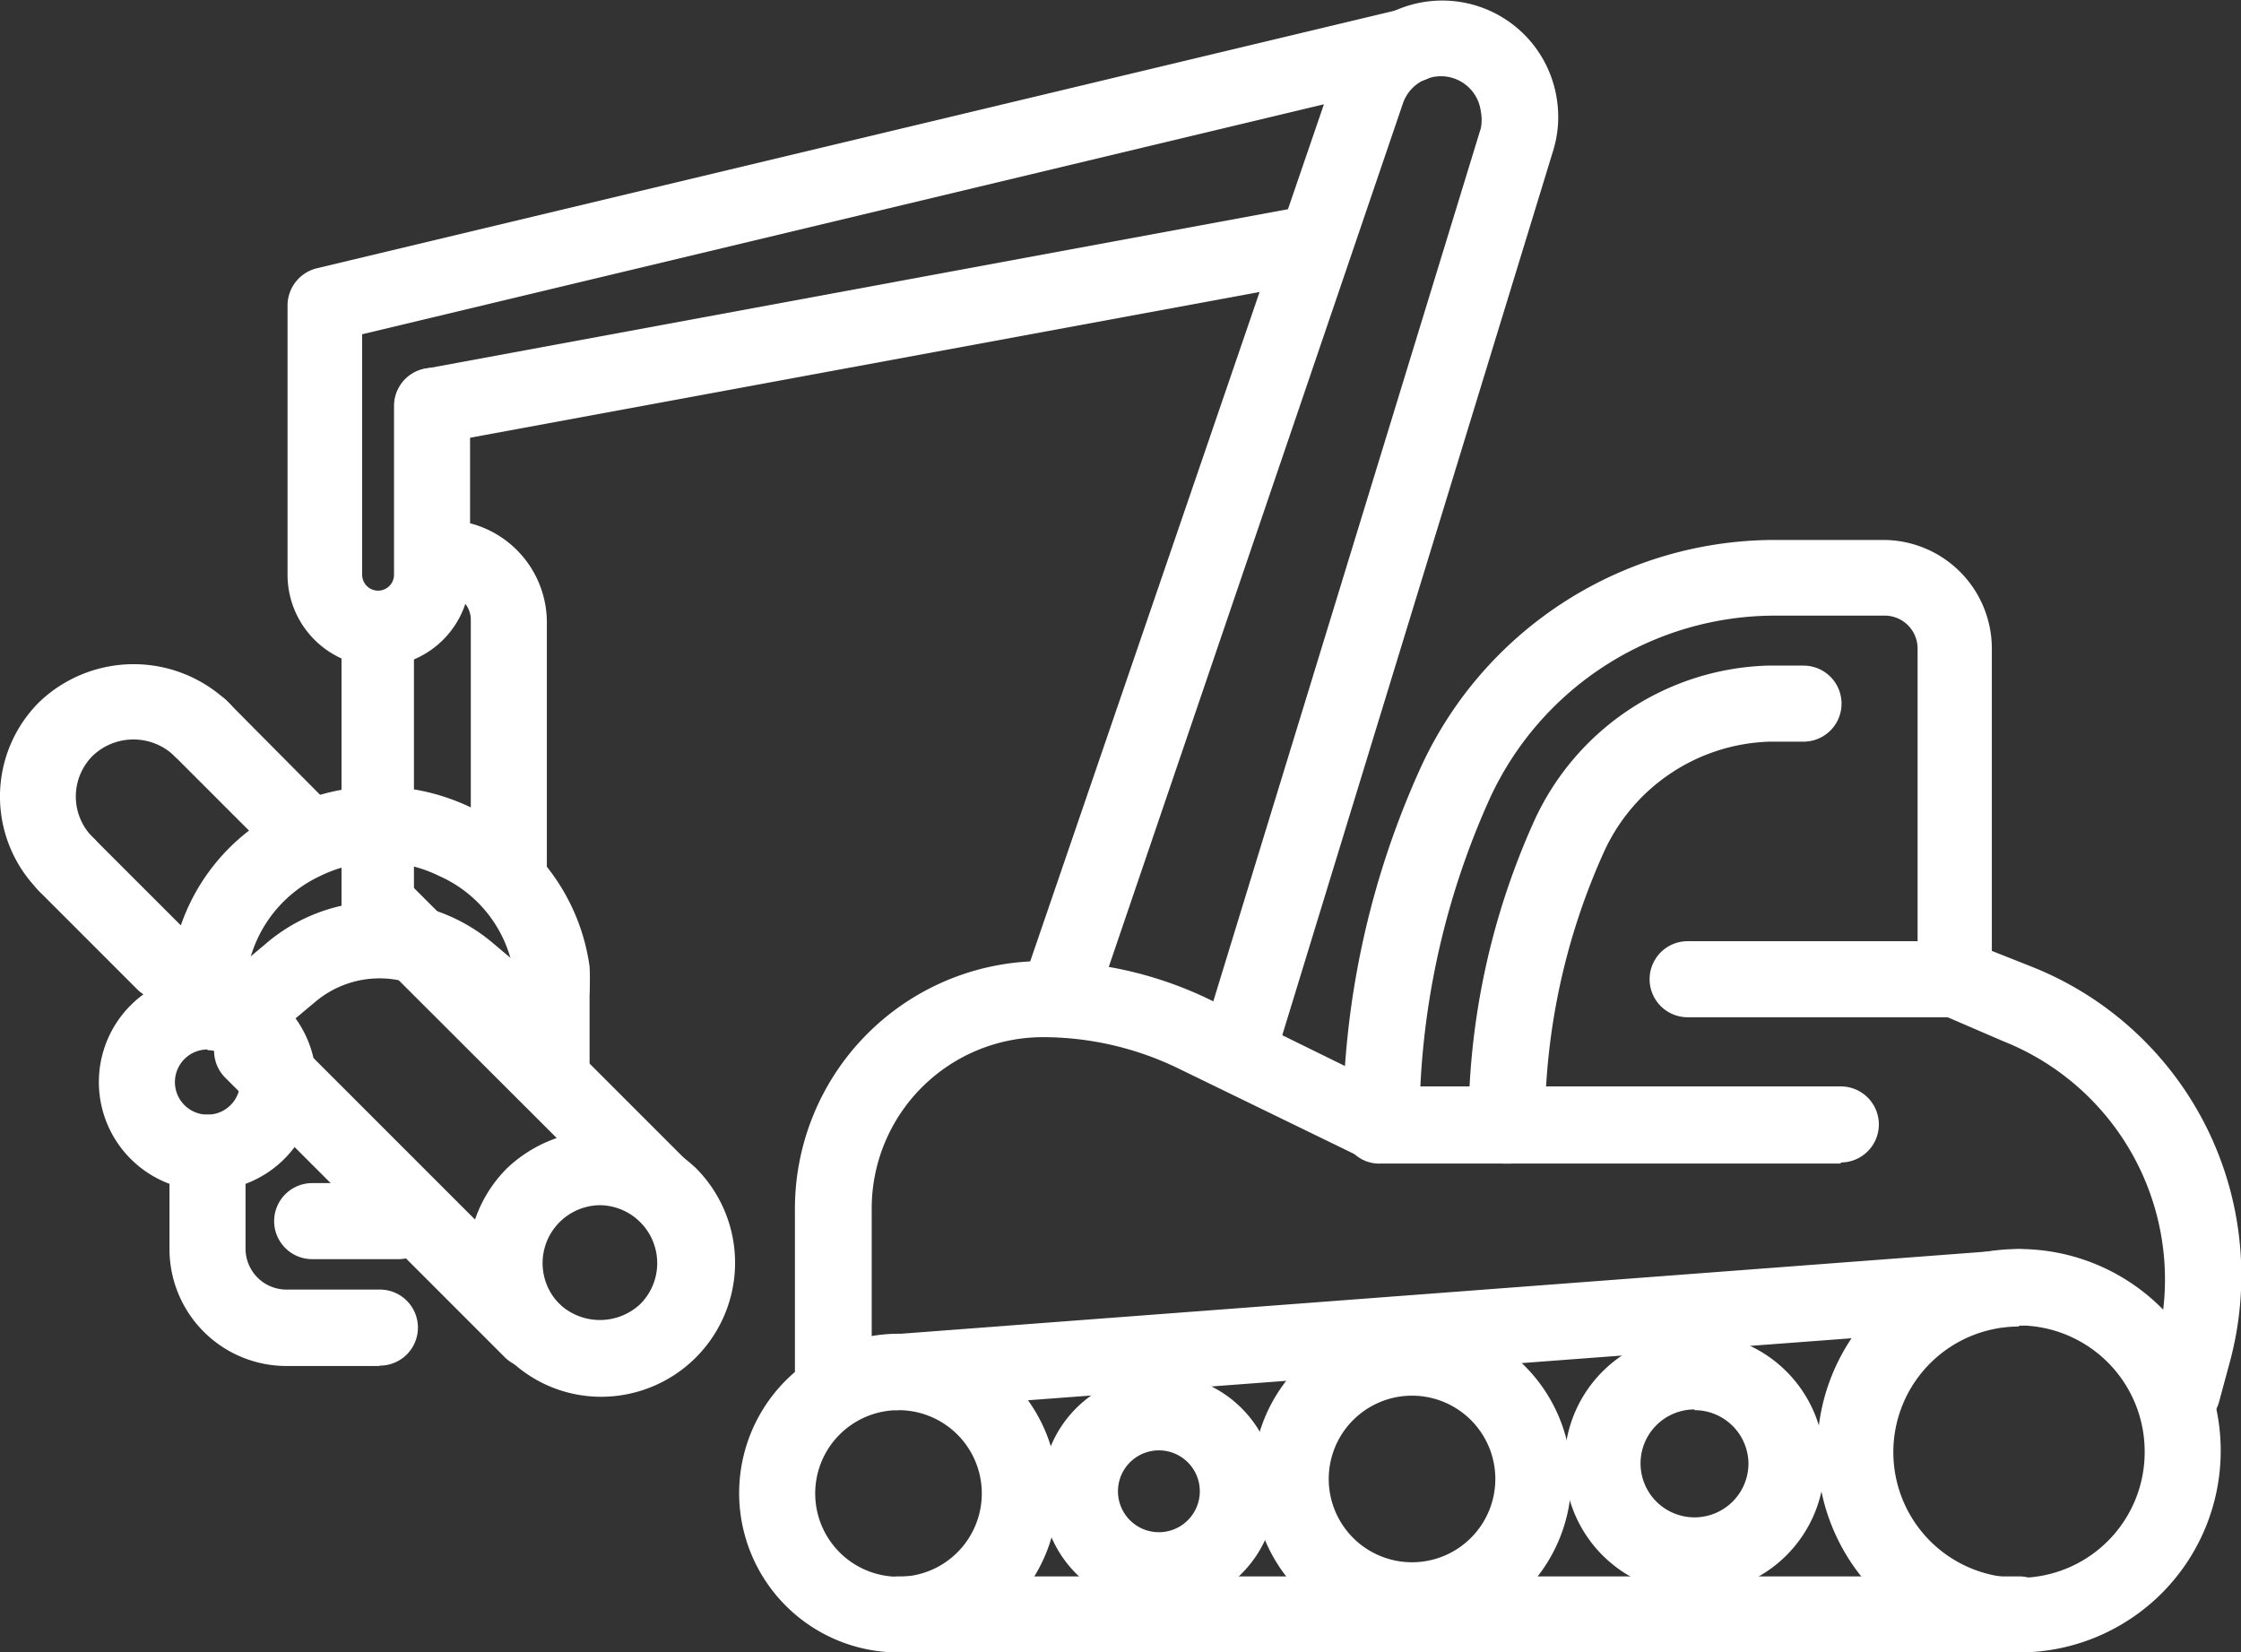
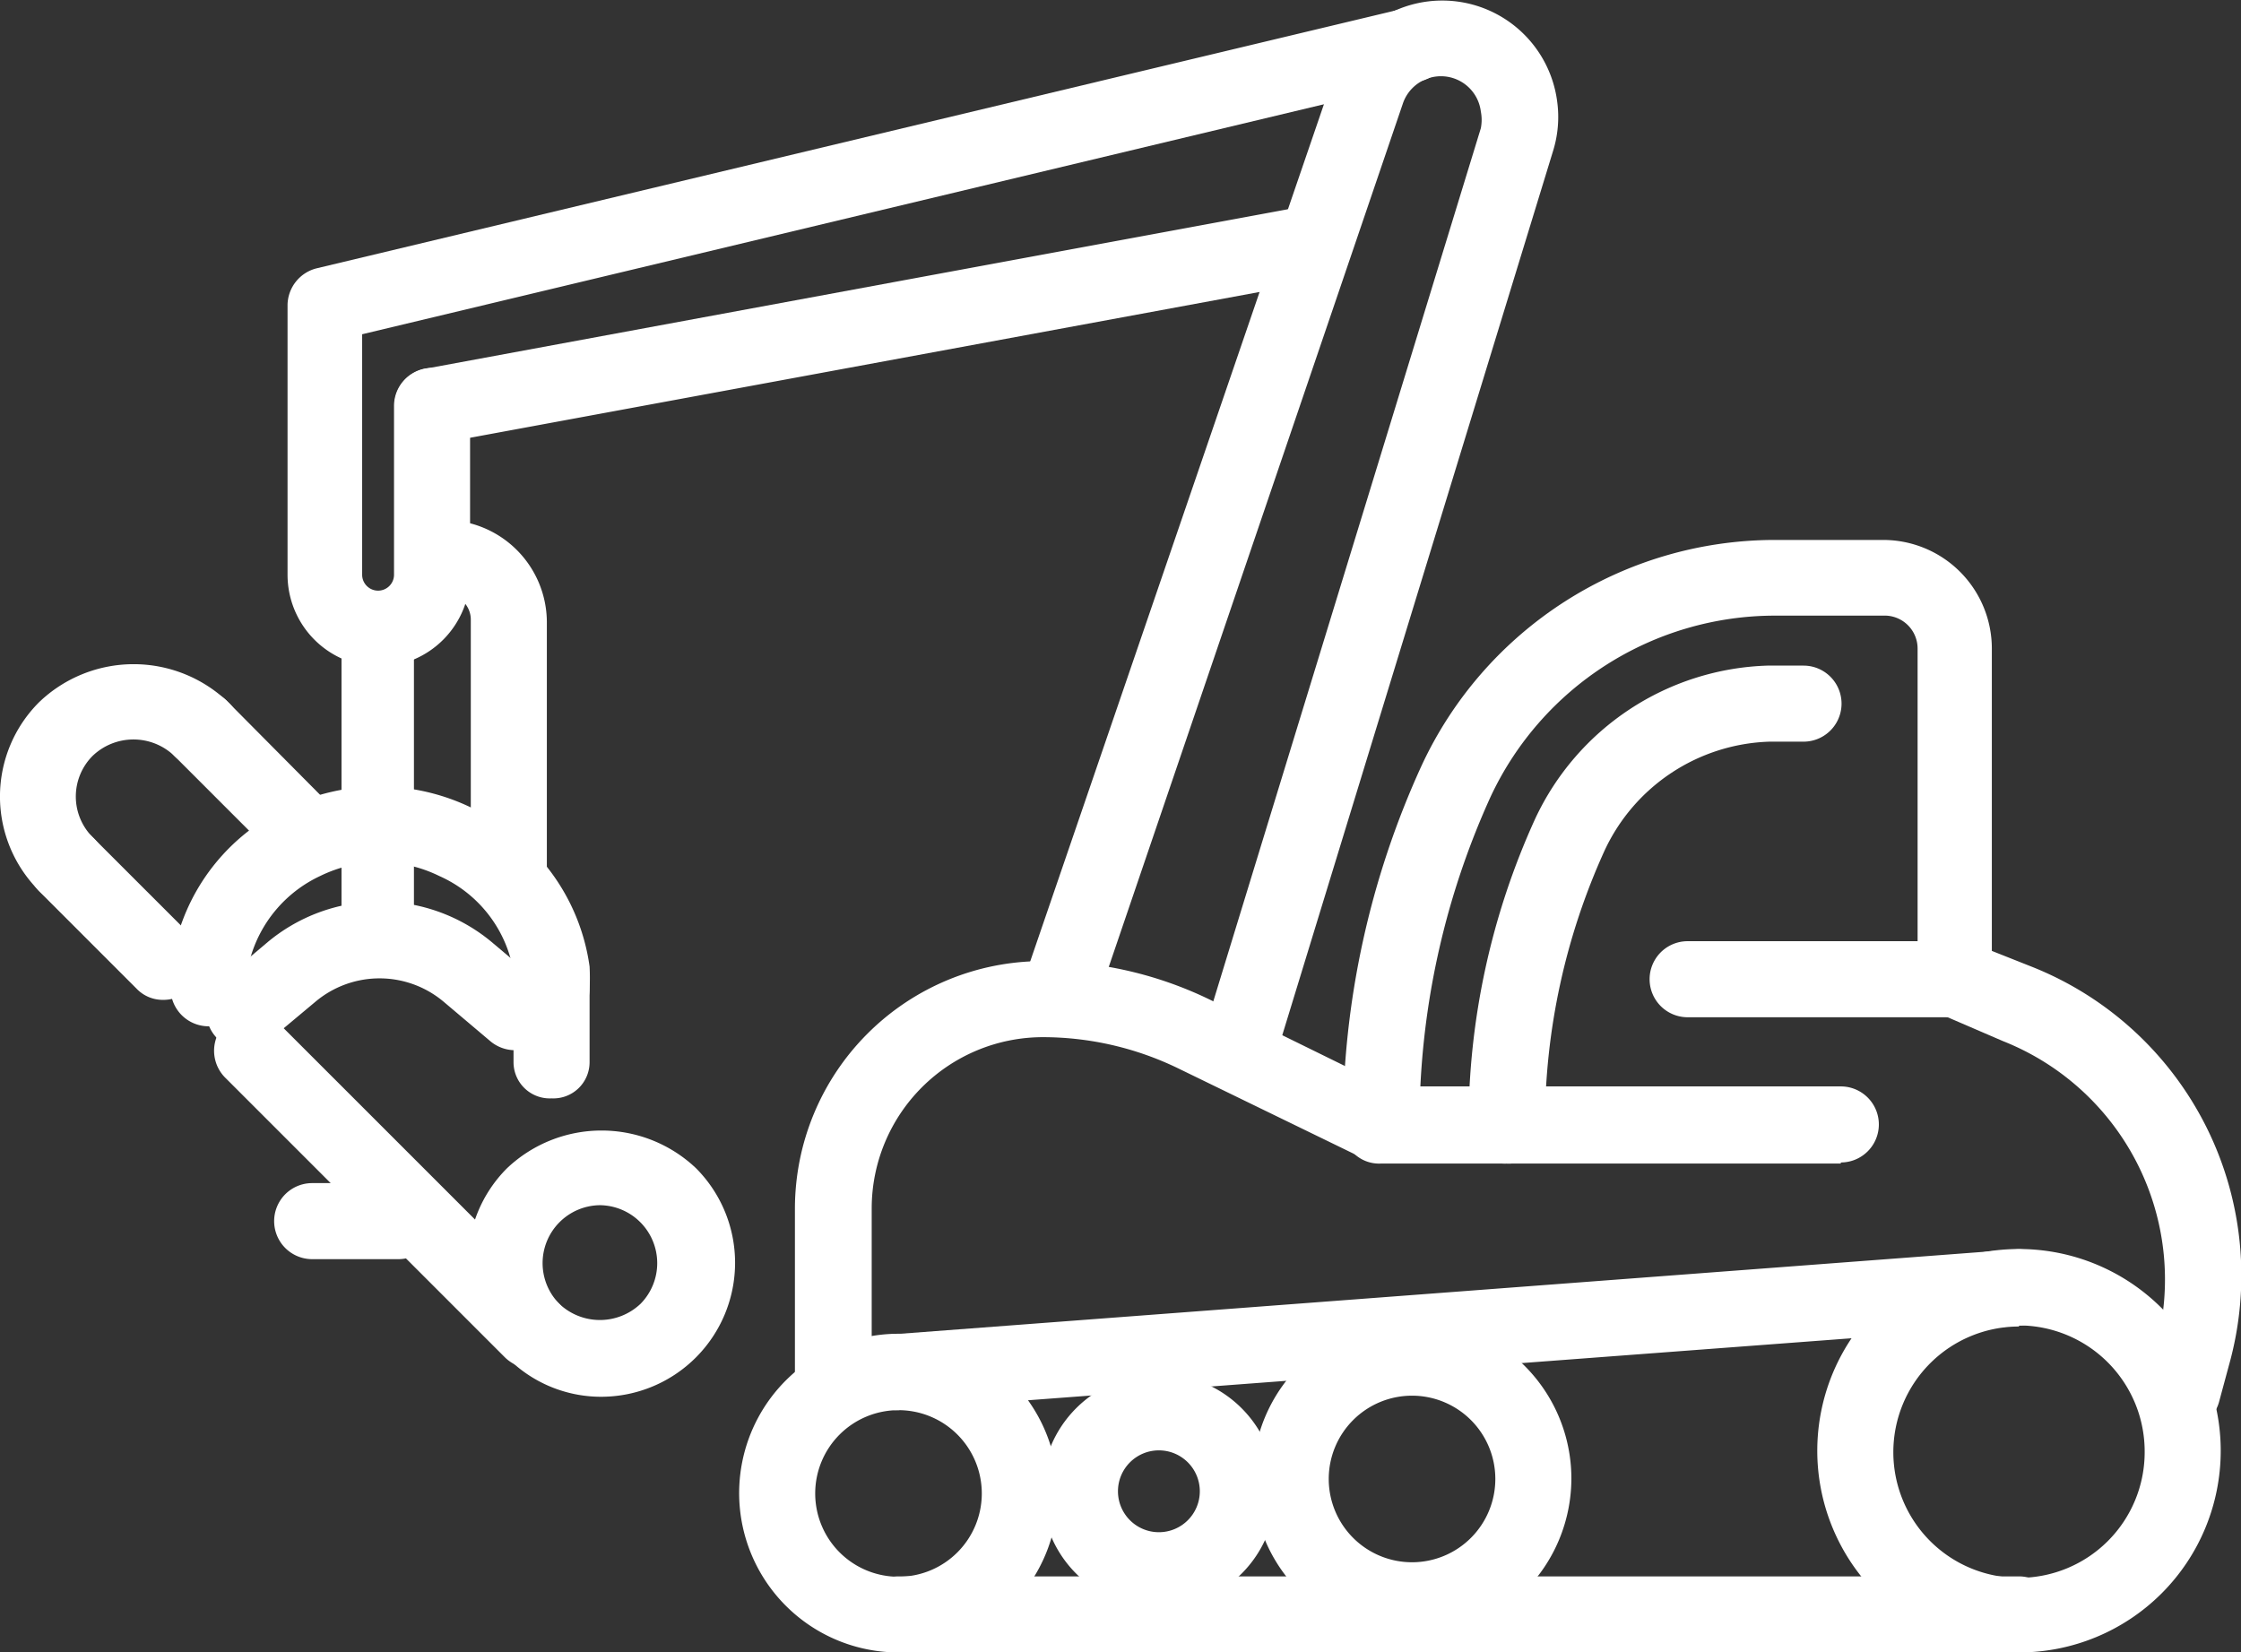
<svg xmlns="http://www.w3.org/2000/svg" viewBox="0 0 61.88 45.63">
  <rect x="0" y="0" width="61.88" height="45.63" fill="#333333" stroke="none" />
  <defs>
    <style>.cls-1{fill:#fff;}</style>
  </defs>
  <g id="Layer_2" data-name="Layer 2">
    <g id="Layer_1-2" data-name="Layer 1">
      <path class="cls-1" d="M23,38.93a1,1,0,0,1-1.05-1V33.37a6.84,6.84,0,0,1,6.83-6.83,10.58,10.58,0,0,1,4.66,1.08l5.13,2.52A1,1,0,0,1,37.67,32L32.53,29.5a8.57,8.57,0,0,0-3.73-.86,4.73,4.73,0,0,0-4.73,4.73v4.51A1,1,0,0,1,23,38.93Z" />
      <path class="cls-1" d="M24.81,45.63a4.4,4.4,0,1,1,4.4-4.39A4.4,4.4,0,0,1,24.81,45.63Zm0-6.69a2.3,2.3,0,1,0,2.3,2.3A2.3,2.3,0,0,0,24.81,38.94Z" />
      <path class="cls-1" d="M32,44.4a3.23,3.23,0,1,1,3.23-3.22A3.23,3.23,0,0,1,32,44.4Zm0-4.35a1.13,1.13,0,1,0,1.13,1.13A1.13,1.13,0,0,0,32,40.05Z" />
      <path class="cls-1" d="M39,45.23a4.4,4.4,0,1,1,4.39-4.4A4.41,4.41,0,0,1,39,45.23Zm0-6.69a2.3,2.3,0,1,0,2.29,2.29A2.3,2.3,0,0,0,39,38.54Z" />
-       <path class="cls-1" d="M46.79,44a3.59,3.59,0,1,1,3.59-3.59A3.59,3.59,0,0,1,46.79,44Zm0-5.08a1.49,1.49,0,1,0,1.49,1.49A1.49,1.49,0,0,0,46.79,38.94Z" />
      <path class="cls-1" d="M55.75,45.63a5.57,5.57,0,1,1,5.57-5.56A5.57,5.57,0,0,1,55.75,45.63Zm0-9a3.47,3.47,0,1,0,3.47,3.47A3.48,3.48,0,0,0,55.75,36.6Z" />
      <path class="cls-1" d="M60.27,39.49a.86.86,0,0,1-.28,0,1.05,1.05,0,0,1-.74-1.29l.28-1a7.08,7.08,0,0,0-4.22-8.45L53.57,28a1.05,1.05,0,1,1,.78-2l1.74.69a9.17,9.17,0,0,1,5.46,11l-.27,1A1.06,1.06,0,0,1,60.27,39.49Z" />
      <path class="cls-1" d="M41.6,32.13a1,1,0,0,1-1.05-1.05,20.4,20.4,0,0,1,1.84-8.47,7.33,7.33,0,0,1,6.41-4.23h1a1.05,1.05,0,1,1,0,2.1h-.94a5.2,5.2,0,0,0-4.55,3,18.32,18.32,0,0,0-1.65,7.59A1,1,0,0,1,41.6,32.13Z" />
      <path class="cls-1" d="M50.83,32.13H38.13a1,1,0,0,1-1.05-1.05,23.93,23.93,0,0,1,2.17-9.93A10.76,10.76,0,0,1,49,14.91h3a3,3,0,0,1,3,3v9.13a1,1,0,0,1-1,1.05h-7.4a1,1,0,0,1,0-2.1h6.35V17.92A.91.91,0,0,0,52,17H49a8.67,8.67,0,0,0-7.84,5,21.86,21.86,0,0,0-1.94,8H50.83a1.05,1.05,0,1,1,0,2.1Z" />
      <path class="cls-1" d="M34.28,29.77a1.06,1.06,0,0,1-.31-.05,1,1,0,0,1-.7-1.31L40.89,3.54a1.2,1.2,0,0,0,0-.46,1.11,1.11,0,0,0-2.15-.23L30.34,27.51a1.07,1.07,0,0,1-1.34.66,1.05,1.05,0,0,1-.65-1.34L36.8,2.17A3.2,3.2,0,0,1,43,2.82a3.16,3.16,0,0,1-.11,1.33L35.28,29A1.06,1.06,0,0,1,34.28,29.77Z" />
      <path class="cls-1" d="M10.48,18.41a2.54,2.54,0,0,1-2.54-2.54V8.41a1.06,1.06,0,0,1,.8-1l30-7.17a1,1,0,1,1,.49,2L10,9.23v6.64a.44.44,0,0,0,.44.44.44.44,0,0,0,.44-.44V11.21a1,1,0,1,1,2.1,0v4.66A2.54,2.54,0,0,1,10.48,18.41Z" />
      <path class="cls-1" d="M12,12.26a1.05,1.05,0,0,1-.19-2.09L35.93,5.71a1.05,1.05,0,0,1,1.23.84,1.07,1.07,0,0,1-.85,1.23L12.16,12.24Z" />
      <path class="cls-1" d="M24.81,38.94a1.05,1.05,0,0,1-.08-2.1L55.67,34.5a1.05,1.05,0,0,1,.16,2.1L24.89,38.93Z" />
      <path class="cls-1" d="M55.75,45.63H24.81a1.05,1.05,0,1,1,0-2.1H55.75a1,1,0,0,1,0,2.1Z" />
      <path class="cls-1" d="M15.24,28.35a1,1,0,0,1-1.05-1.05,2.6,2.6,0,0,0,0-.4,3.53,3.53,0,0,0-2.06-2.71,3.73,3.73,0,0,0-3.29,0,3.58,3.58,0,0,0-1.94,2.31,3.48,3.48,0,0,0-.09.79,1.05,1.05,0,1,1-2.1,0,5.84,5.84,0,0,1,.14-1.25,5.61,5.61,0,0,1,3.05-3.73,5.85,5.85,0,0,1,5.13,0,5.68,5.68,0,0,1,3.25,4.38,6.26,6.26,0,0,1,0,.63A1.06,1.06,0,0,1,15.24,28.35Z" />
      <path class="cls-1" d="M11,34.77H8.62a1,1,0,0,1,0-2.1H11a1.05,1.05,0,0,1,0,2.1Z" />
-       <path class="cls-1" d="M5.73,32.88a3,3,0,1,1,3-3A3,3,0,0,1,5.73,32.88Zm0-3.9a.9.9,0,1,0,.9.9A.9.9,0,0,0,5.73,29Z" />
-       <path class="cls-1" d="M10.48,37.72H7.9a3.23,3.23,0,0,1-3.22-3.23V31.83a1.05,1.05,0,0,1,2.1,0v2.65a1.13,1.13,0,0,0,1.13,1.13h2.58a1.05,1.05,0,0,1,0,2.1Z" />
      <path class="cls-1" d="M14.22,29a1.06,1.06,0,0,1-.67-.24l-1.29-1.09a2.75,2.75,0,0,0-3.56,0L7.42,28.74a1.05,1.05,0,1,1-1.35-1.61l1.28-1.08a4.83,4.83,0,0,1,6.27,0l1.28,1.08A1,1,0,0,1,14.22,29Z" />
      <path class="cls-1" d="M10.48,27A1,1,0,0,1,9.43,25.9l0-8.4a1,1,0,0,1,1-1.06h0a1.06,1.06,0,0,1,1,1l0,8.4a1,1,0,0,1-1,1.06Z" />
      <path class="cls-1" d="M14,25.11a1,1,0,0,1-1-1.05V17.11a.7.7,0,0,0-.7-.7,1.09,1.09,0,0,1-1.1-1.05,1,1,0,0,1,1-1,2.83,2.83,0,0,1,2.9,2.8v7A1,1,0,0,1,14,25.11Z" />
      <path class="cls-1" d="M15.23,30.33a1,1,0,0,1-1.05-1V27a1.05,1.05,0,0,1,2.1,0v2.33A1,1,0,0,1,15.23,30.33Z" />
      <path class="cls-1" d="M16.57,38.57A3.64,3.64,0,0,1,14,37.48a3.69,3.69,0,0,1,0-5.22,3.79,3.79,0,0,1,5.22,0,3.7,3.7,0,0,1-2.61,6.31Zm0-5.29A1.6,1.6,0,0,0,15.44,36a1.63,1.63,0,0,0,2.25,0,1.6,1.6,0,0,0-1.12-2.72Z" />
      <path class="cls-1" d="M1.82,24.91a1,1,0,0,1-.74-.31,3.68,3.68,0,0,1,0-5.21,3.77,3.77,0,0,1,5.22,0,1,1,0,0,1,0,1.48,1.06,1.06,0,0,1-1.49,0,1.63,1.63,0,0,0-2.25,0,1.59,1.59,0,0,0,0,2.25,1,1,0,0,1,0,1.48A1,1,0,0,1,1.82,24.91Z" />
-       <path class="cls-1" d="M18.44,34.06a1,1,0,0,1-.74-.31L9.94,26a1.06,1.06,0,0,1,0-1.49,1,1,0,0,1,1.48,0l7.76,7.76a1,1,0,0,1,0,1.48A1,1,0,0,1,18.44,34.06Z" />
      <path class="cls-1" d="M8.15,23.77a1.1,1.1,0,0,1-.75-.31L4.82,20.88a1.06,1.06,0,0,1,0-1.49,1,1,0,0,1,1.48,0L8.89,22a1.06,1.06,0,0,1,0,1.49A1.09,1.09,0,0,1,8.15,23.77Z" />
      <path class="cls-1" d="M4.51,27.61a1,1,0,0,1-.74-.31L1.08,24.61a1.06,1.06,0,0,1,0-1.49,1,1,0,0,1,1.48,0l2.7,2.7a1.05,1.05,0,0,1-.75,1.79Z" />
      <path class="cls-1" d="M14.69,37.79a1.08,1.08,0,0,1-.74-.3L6.22,29.76a1.05,1.05,0,1,1,1.49-1.49L15.44,36a1.06,1.06,0,0,1,0,1.49A1.08,1.08,0,0,1,14.69,37.79Z" />
    </g>
  </g>
</svg>